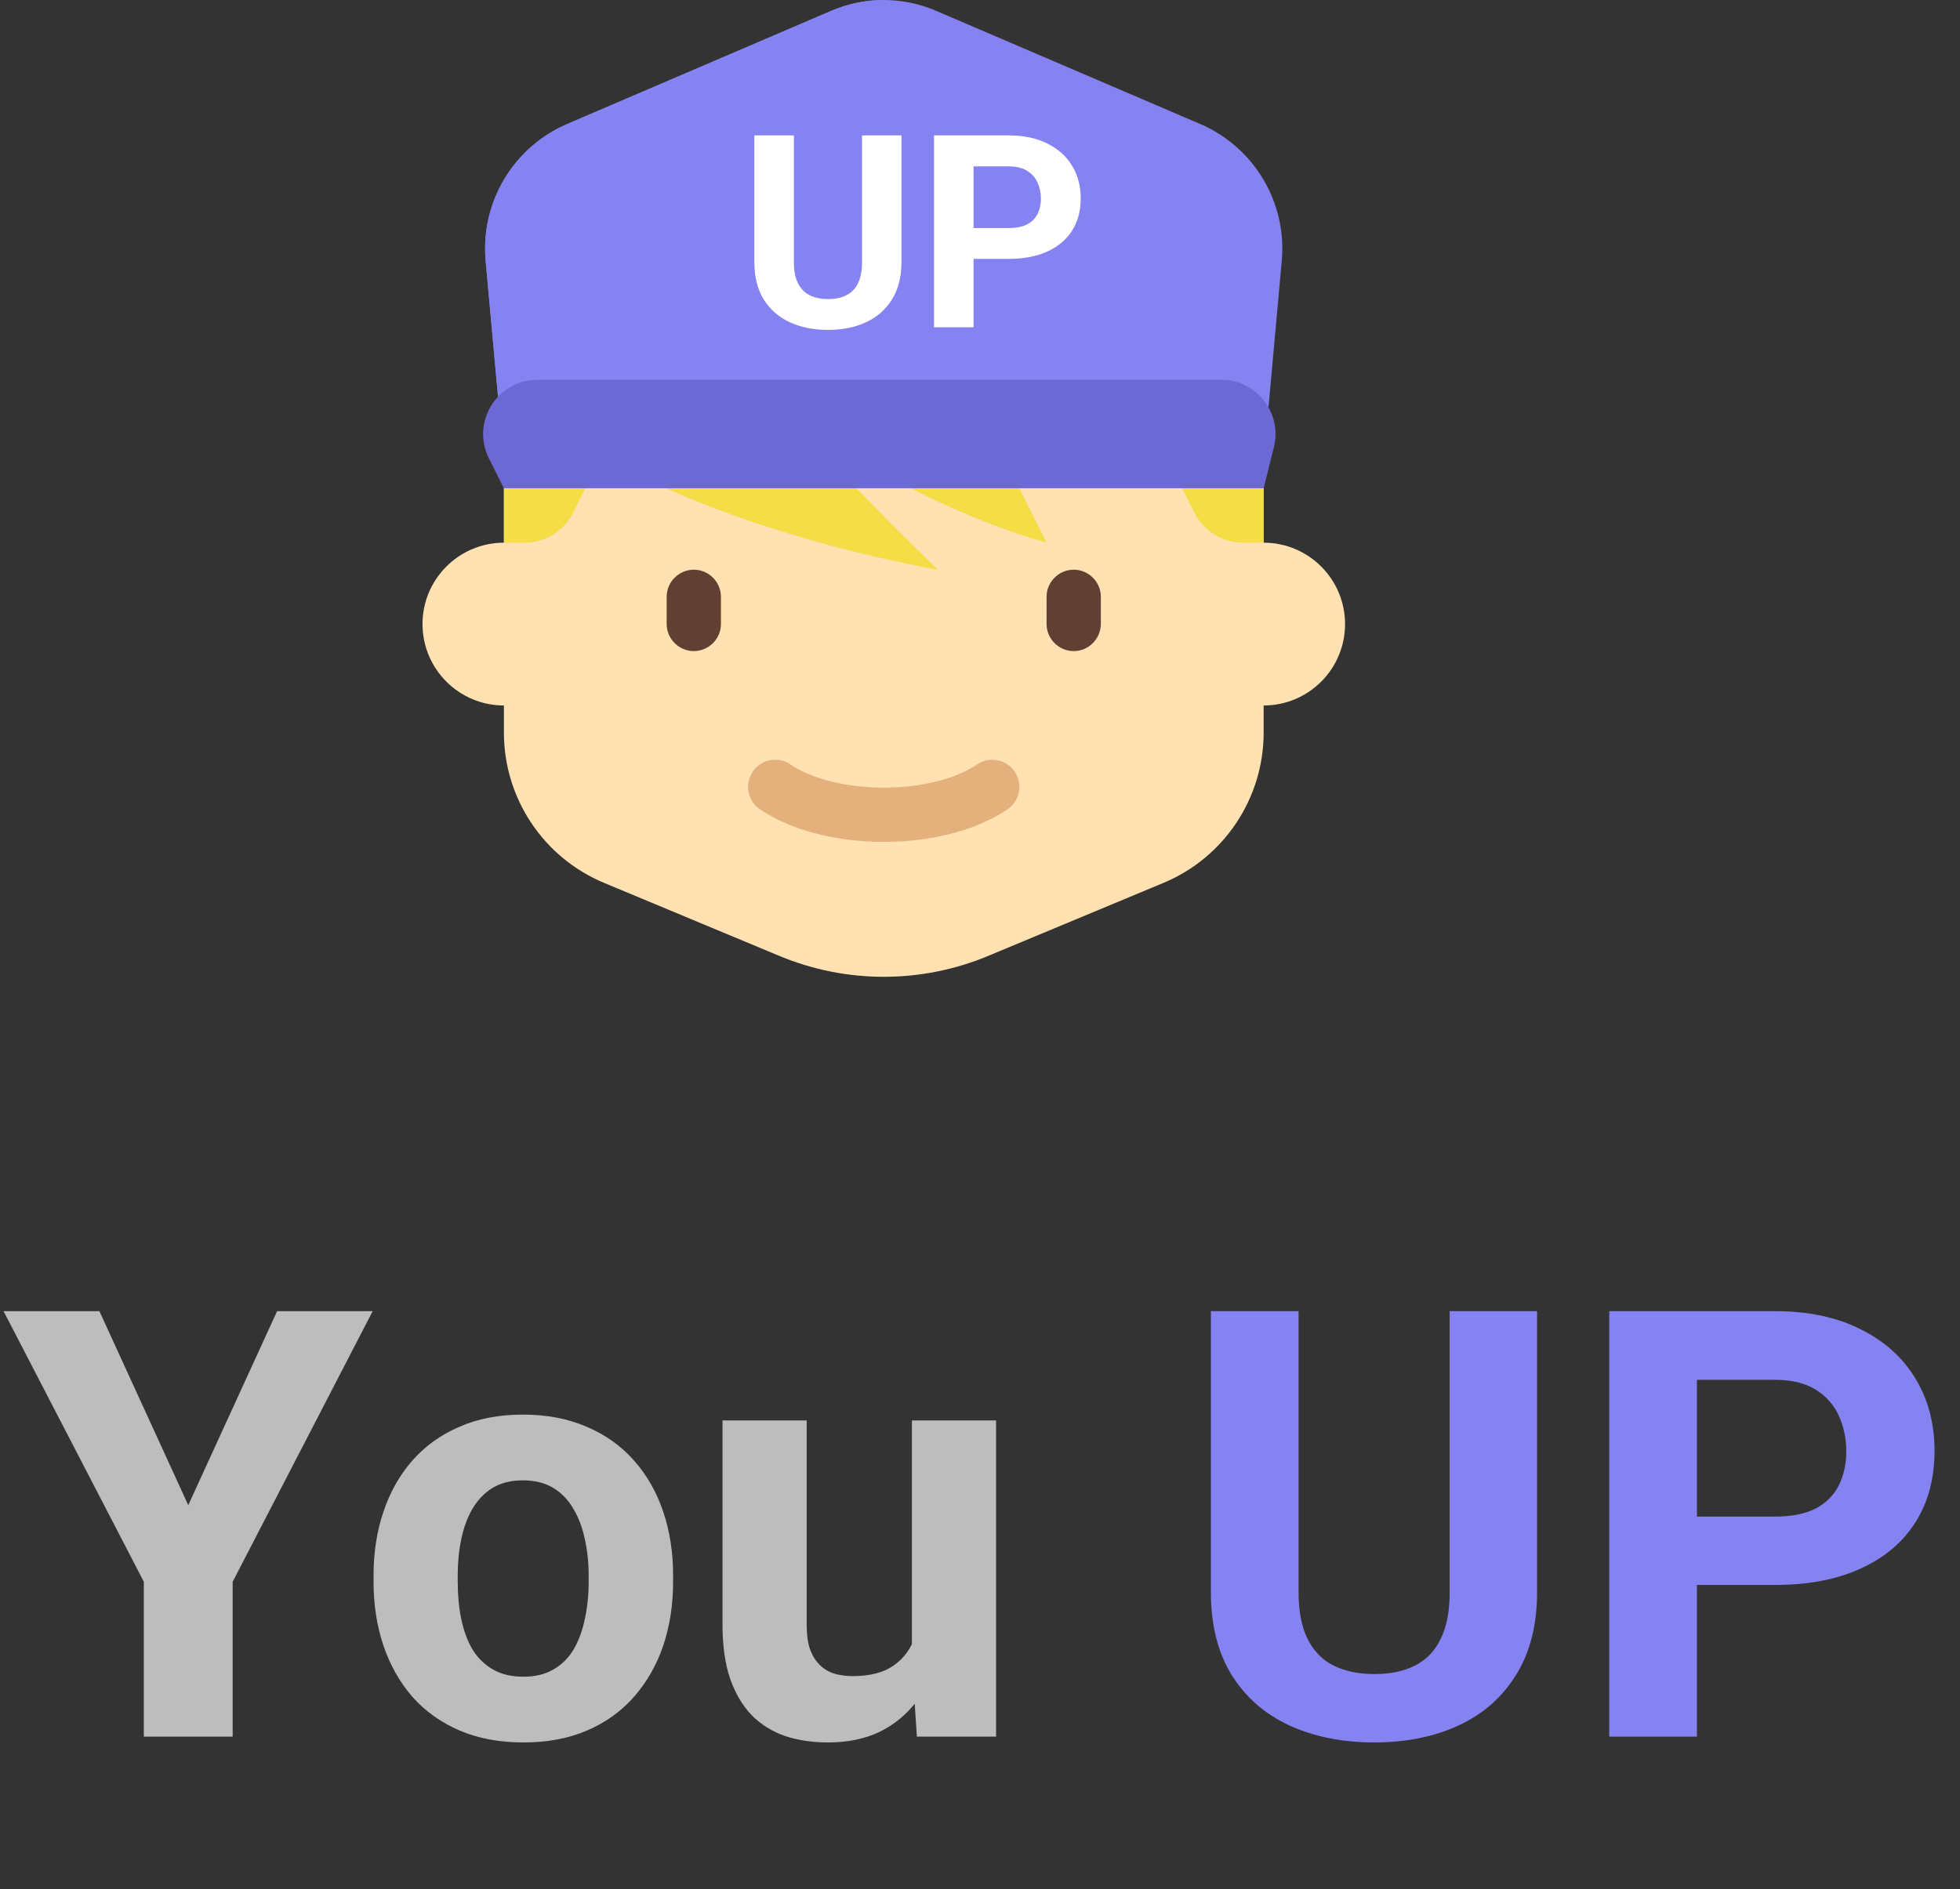
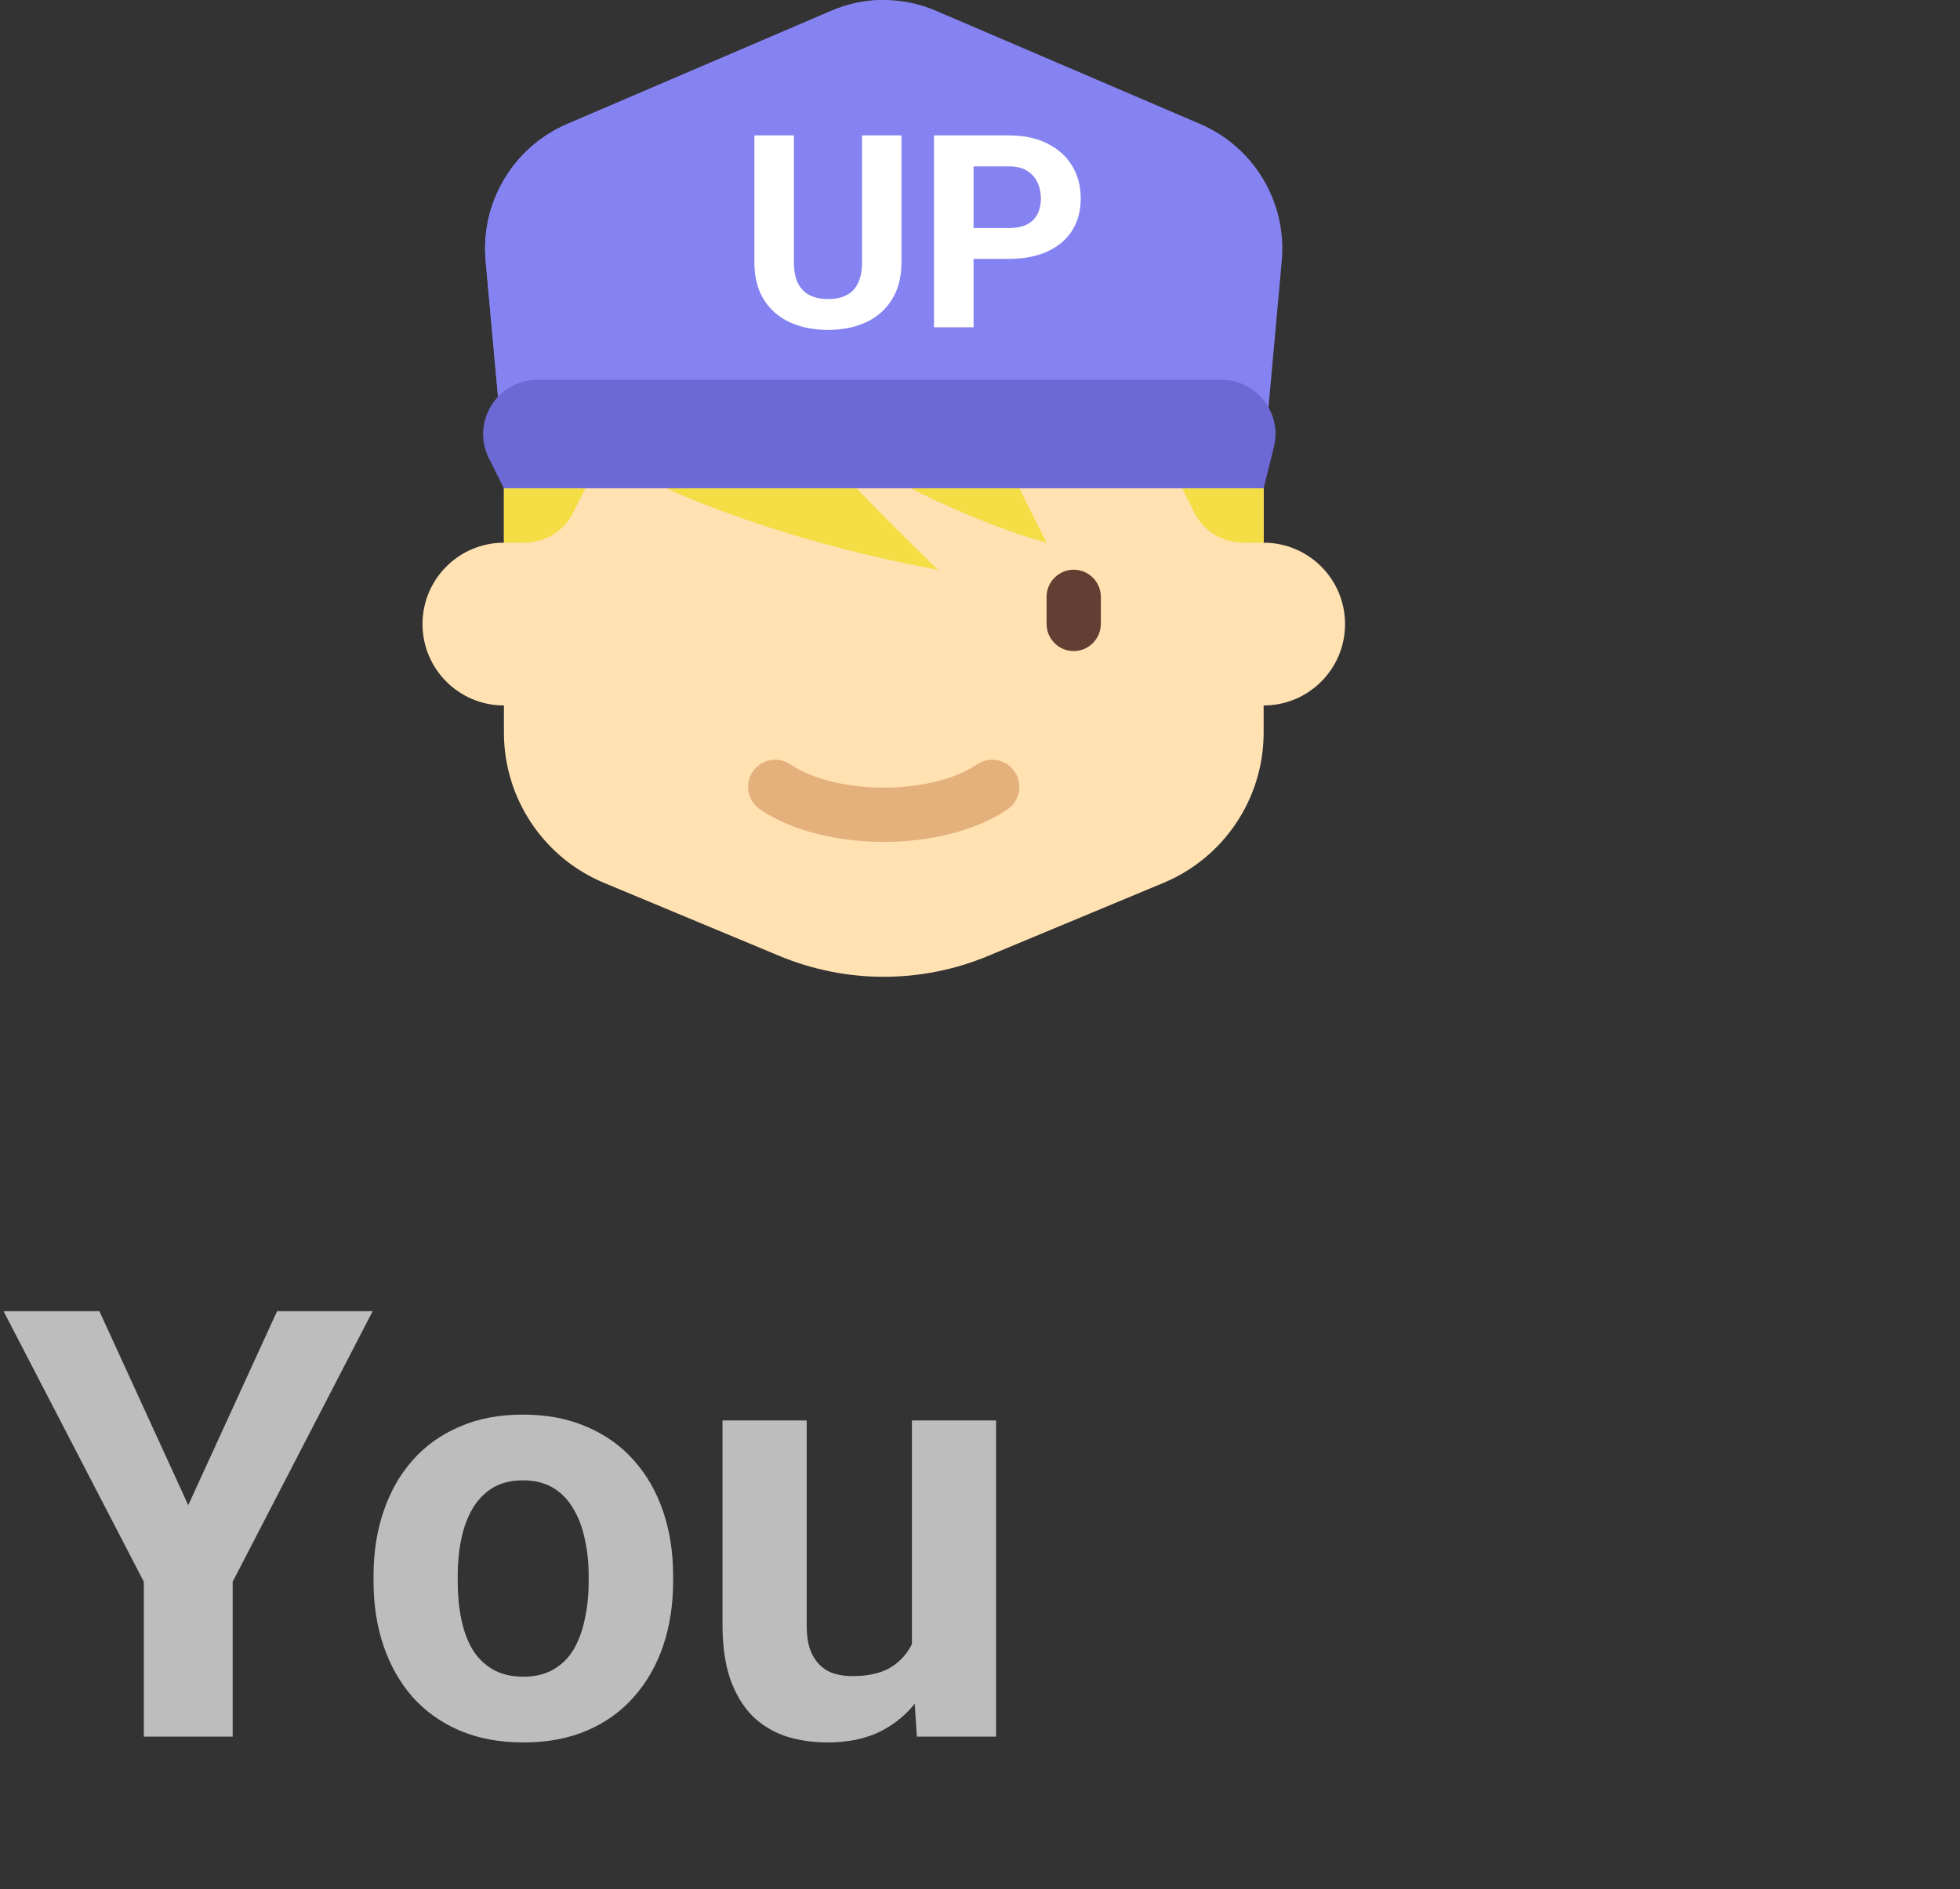
<svg xmlns="http://www.w3.org/2000/svg" width="167" height="161" viewBox="0 0 167 161" fill="none">
  <rect x="0" y="0" width="167" height="161" fill="#333333" stroke="none" />
  <path d="M8.469 111.742L16.04 128.277L23.61 111.742H31.753L19.825 134.802V148H12.254V134.802L0.301 111.742H8.469ZM31.828 134.802V134.279C31.828 132.303 32.11 130.485 32.674 128.825C33.239 127.148 34.06 125.696 35.14 124.467C36.219 123.239 37.547 122.284 39.124 121.604C40.701 120.906 42.511 120.558 44.553 120.558C46.595 120.558 48.413 120.906 50.006 121.604C51.6 122.284 52.937 123.239 54.016 124.467C55.111 125.696 55.941 127.148 56.506 128.825C57.07 130.485 57.352 132.303 57.352 134.279V134.802C57.352 136.761 57.07 138.579 56.506 140.255C55.941 141.916 55.111 143.368 54.016 144.613C52.937 145.842 51.608 146.796 50.031 147.477C48.454 148.158 46.645 148.498 44.602 148.498C42.56 148.498 40.743 148.158 39.149 147.477C37.572 146.796 36.235 145.842 35.14 144.613C34.06 143.368 33.239 141.916 32.674 140.255C32.11 138.579 31.828 136.761 31.828 134.802ZM38.999 134.279V134.802C38.999 135.931 39.099 136.985 39.298 137.964C39.498 138.944 39.813 139.807 40.245 140.554C40.693 141.285 41.274 141.857 41.988 142.272C42.702 142.688 43.573 142.895 44.602 142.895C45.599 142.895 46.454 142.688 47.167 142.272C47.881 141.857 48.454 141.285 48.886 140.554C49.317 139.807 49.633 138.944 49.832 137.964C50.048 136.985 50.156 135.931 50.156 134.802V134.279C50.156 133.183 50.048 132.154 49.832 131.191C49.633 130.211 49.309 129.348 48.861 128.601C48.429 127.837 47.856 127.24 47.143 126.808C46.429 126.376 45.565 126.161 44.553 126.161C43.54 126.161 42.677 126.376 41.963 126.808C41.266 127.24 40.693 127.837 40.245 128.601C39.813 129.348 39.498 130.211 39.298 131.191C39.099 132.154 38.999 133.183 38.999 134.279ZM77.698 141.55V121.056H84.87V148H78.121L77.698 141.55ZM78.495 136.022L80.611 135.972C80.611 137.765 80.404 139.434 79.989 140.978C79.574 142.505 78.951 143.833 78.121 144.962C77.291 146.074 76.245 146.946 74.983 147.577C73.722 148.191 72.236 148.498 70.526 148.498C69.214 148.498 68.002 148.315 66.89 147.95C65.794 147.568 64.848 146.979 64.051 146.182C63.271 145.369 62.657 144.331 62.209 143.069C61.777 141.791 61.561 140.255 61.561 138.462V121.056H68.733V138.512C68.733 139.309 68.824 139.981 69.007 140.529C69.206 141.077 69.48 141.525 69.829 141.874C70.177 142.223 70.584 142.472 71.049 142.621C71.53 142.771 72.061 142.845 72.643 142.845C74.12 142.845 75.282 142.546 76.129 141.949C76.992 141.351 77.598 140.538 77.947 139.508C78.312 138.462 78.495 137.3 78.495 136.022Z" fill="#BDBDBD" />
-   <path d="M123.518 111.742H130.964V135.698C130.964 138.487 130.366 140.836 129.171 142.746C127.992 144.655 126.357 146.091 124.265 147.054C122.19 148.017 119.799 148.498 117.093 148.498C114.387 148.498 111.98 148.017 109.872 147.054C107.78 146.091 106.136 144.655 104.941 142.746C103.762 140.836 103.173 138.487 103.173 135.698V111.742H110.644V135.698C110.644 137.325 110.901 138.653 111.416 139.683C111.93 140.712 112.669 141.467 113.632 141.949C114.611 142.43 115.765 142.671 117.093 142.671C118.455 142.671 119.608 142.43 120.555 141.949C121.518 141.467 122.248 140.712 122.746 139.683C123.261 138.653 123.518 137.325 123.518 135.698V111.742ZM151.234 135.076H141.996V129.249H151.234C152.662 129.249 153.824 129.016 154.721 128.551C155.617 128.07 156.273 127.406 156.688 126.559C157.103 125.712 157.311 124.758 157.311 123.695C157.311 122.616 157.103 121.612 156.688 120.682C156.273 119.752 155.617 119.005 154.721 118.441C153.824 117.876 152.662 117.594 151.234 117.594H144.585V148H137.115V111.742H151.234C154.073 111.742 156.505 112.257 158.531 113.286C160.573 114.299 162.133 115.702 163.212 117.495C164.292 119.288 164.831 121.338 164.831 123.646C164.831 125.986 164.292 128.012 163.212 129.722C162.133 131.432 160.573 132.751 158.531 133.681C156.505 134.611 154.073 135.076 151.234 135.076Z" fill="#8583F1" />
  <path d="M107.668 46.25V41.626C107.668 35.242 102.492 30.064 96.109 30.064H54.495C48.108 30.064 42.936 35.242 42.936 41.626V46.25C39.107 46.25 36 49.357 36 53.187C36 57.016 39.107 60.123 42.936 60.123V62.436C42.936 68.036 46.302 73.09 51.471 75.243L66.408 81.468C69.226 82.642 72.249 83.246 75.302 83.246C78.354 83.246 81.378 82.642 84.192 81.468L99.132 75.243C104.301 73.09 107.668 68.036 107.668 62.436V60.123C111.497 60.123 114.604 57.02 114.604 53.187C114.604 49.357 111.497 46.25 107.668 46.25Z" fill="#FFE1B2" />
-   <path d="M59.115 55.489C57.843 55.489 56.803 54.448 56.803 53.176V50.864C56.803 49.592 57.843 48.552 59.115 48.552C60.386 48.552 61.426 49.592 61.426 50.864V53.176C61.43 54.448 60.386 55.489 59.115 55.489Z" fill="#623F33" />
  <path d="M91.484 55.489C90.212 55.489 89.172 54.448 89.172 53.176V50.864C89.172 49.592 90.212 48.552 91.484 48.552C92.755 48.552 93.796 49.592 93.796 50.864V53.176C93.792 54.448 92.752 55.489 91.484 55.489Z" fill="#623F33" />
  <path d="M75.297 71.748C71.187 71.748 67.343 70.736 64.75 68.973C63.695 68.254 63.42 66.817 64.139 65.761C64.858 64.707 66.296 64.432 67.35 65.151C69.168 66.386 72.14 67.127 75.297 67.127C78.458 67.127 81.428 66.386 83.245 65.151C84.303 64.432 85.737 64.707 86.456 65.761C87.175 66.817 86.9 68.254 85.845 68.973C83.255 70.736 79.408 71.748 75.297 71.748Z" fill="#E4B07B" />
  <path d="M107.665 39.308H42.933L41.38 22.237C40.928 17.248 43.735 12.537 48.337 10.564L70.859 0.91C72.261 0.311 73.771 0 75.295 0C76.82 0 78.33 0.311 79.731 0.91L102.254 10.564C106.856 12.537 109.666 17.248 109.211 22.237L107.665 39.308Z" fill="#8583F1" />
  <path d="M75.295 0C73.771 0 72.261 0.311 70.859 0.91L48.337 10.564C43.735 12.537 40.928 17.248 41.38 22.237L42.933 39.308H75.299V0H75.295Z" fill="#8583F1" />
  <path d="M104.054 32.369H45.792C42.353 32.369 40.12 35.986 41.656 39.06L42.934 41.614H107.667L108.541 38.11C109.27 35.194 107.063 32.369 104.054 32.369Z" fill="#6C69D5" />
  <path d="M56.805 41.621C56.805 41.621 65.763 45.956 79.923 48.558C79.923 48.558 76.961 45.74 72.988 41.621H56.805Z" fill="#F4DD45" />
  <path d="M77.615 41.621C77.615 41.621 83.395 44.656 89.175 46.246L86.863 41.621H77.615Z" fill="#F4DD45" />
  <path d="M42.938 41.621V46.246H44.704C46.456 46.246 48.056 45.256 48.84 43.691L49.873 41.621H42.938Z" fill="#F4DD45" />
  <path d="M107.668 41.621V46.246H105.902C104.15 46.246 102.549 45.256 101.766 43.691L100.732 41.621H107.668Z" fill="#F4DD45" />
  <path d="M73.45 11.539H76.808V22.343C76.808 23.601 76.539 24.66 75.999 25.521C75.468 26.382 74.731 27.03 73.787 27.464C72.851 27.898 71.773 28.115 70.553 28.115C69.332 28.115 68.247 27.898 67.296 27.464C66.353 27.03 65.611 26.382 65.072 25.521C64.541 24.66 64.275 23.601 64.275 22.343V11.539H67.644V22.343C67.644 23.076 67.76 23.675 67.992 24.14C68.224 24.604 68.558 24.945 68.992 25.162C69.433 25.379 69.954 25.487 70.553 25.487C71.167 25.487 71.687 25.379 72.114 25.162C72.548 24.945 72.877 24.604 73.102 24.14C73.334 23.675 73.45 23.076 73.45 22.343V11.539ZM85.95 22.062H81.783V19.434H85.95C86.594 19.434 87.118 19.329 87.522 19.12C87.926 18.902 88.222 18.603 88.409 18.221C88.596 17.839 88.69 17.409 88.69 16.93C88.69 16.443 88.596 15.99 88.409 15.571C88.222 15.152 87.926 14.815 87.522 14.56C87.118 14.306 86.594 14.178 85.95 14.178H82.951V27.891H79.582V11.539H85.95C87.23 11.539 88.327 11.771 89.24 12.235C90.161 12.692 90.865 13.325 91.352 14.133C91.838 14.942 92.082 15.867 92.082 16.907C92.082 17.963 91.838 18.876 91.352 19.648C90.865 20.419 90.161 21.014 89.24 21.433C88.327 21.852 87.23 22.062 85.95 22.062Z" fill="white" />
</svg>